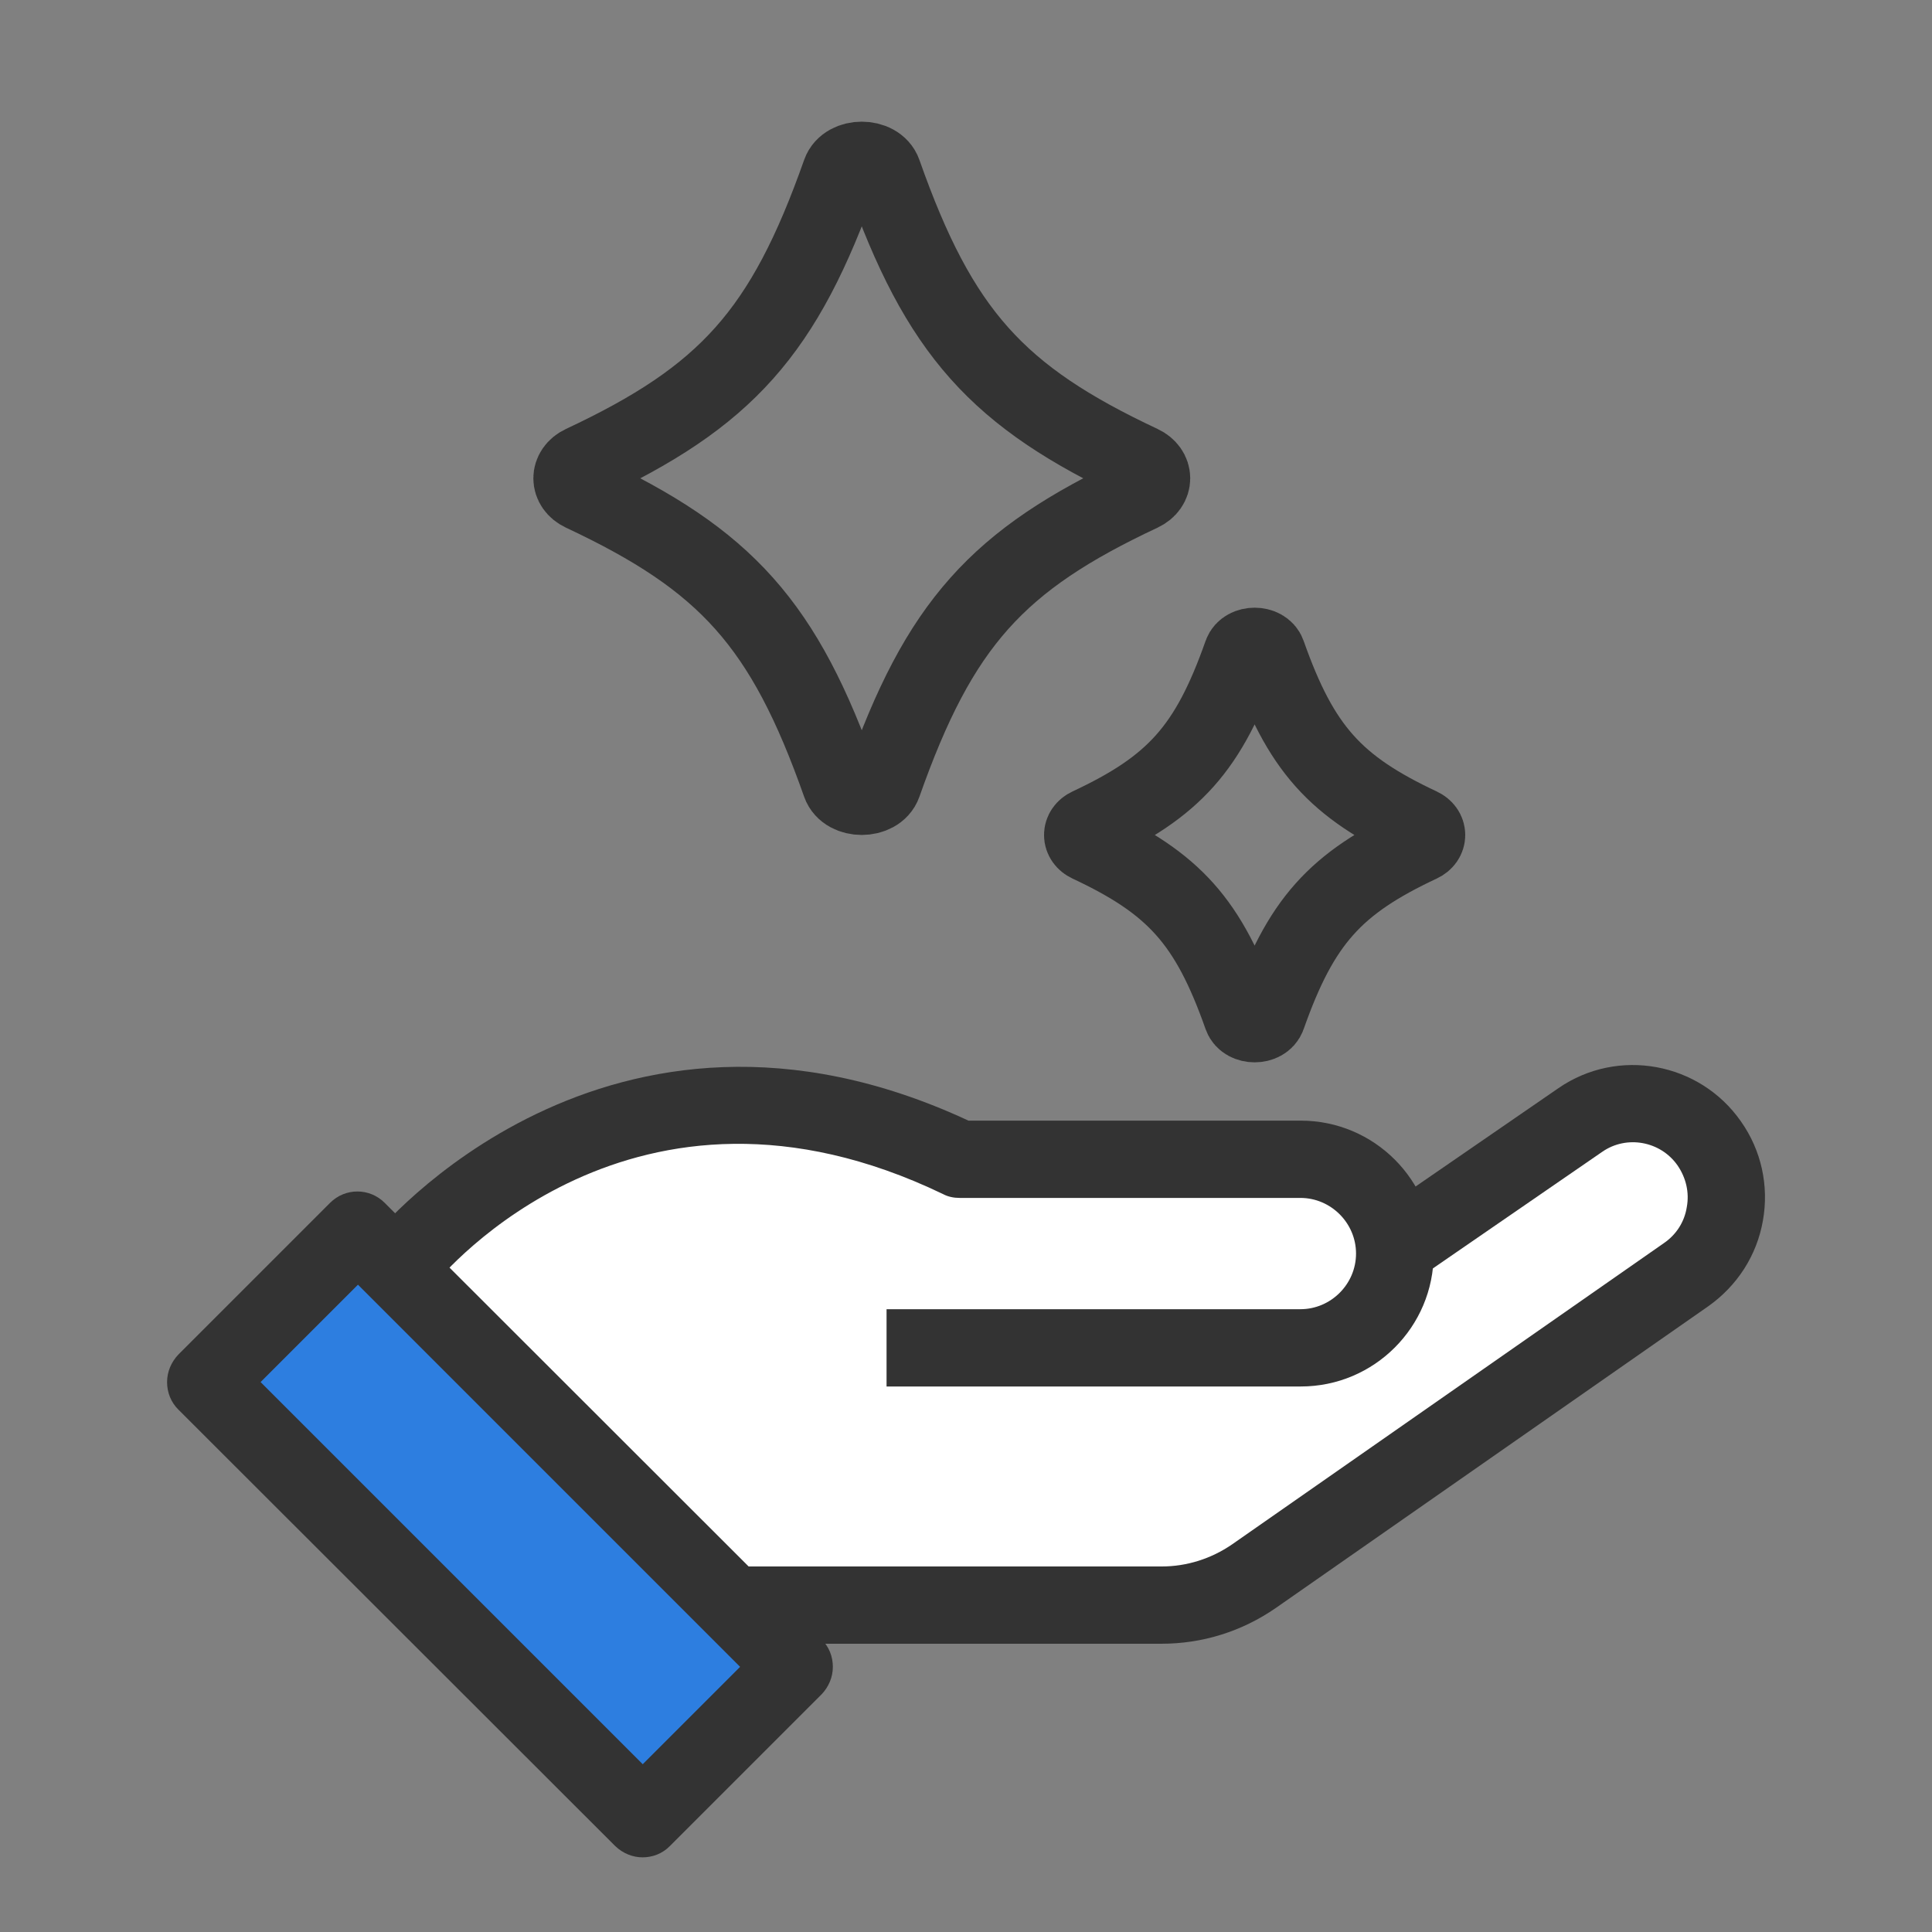
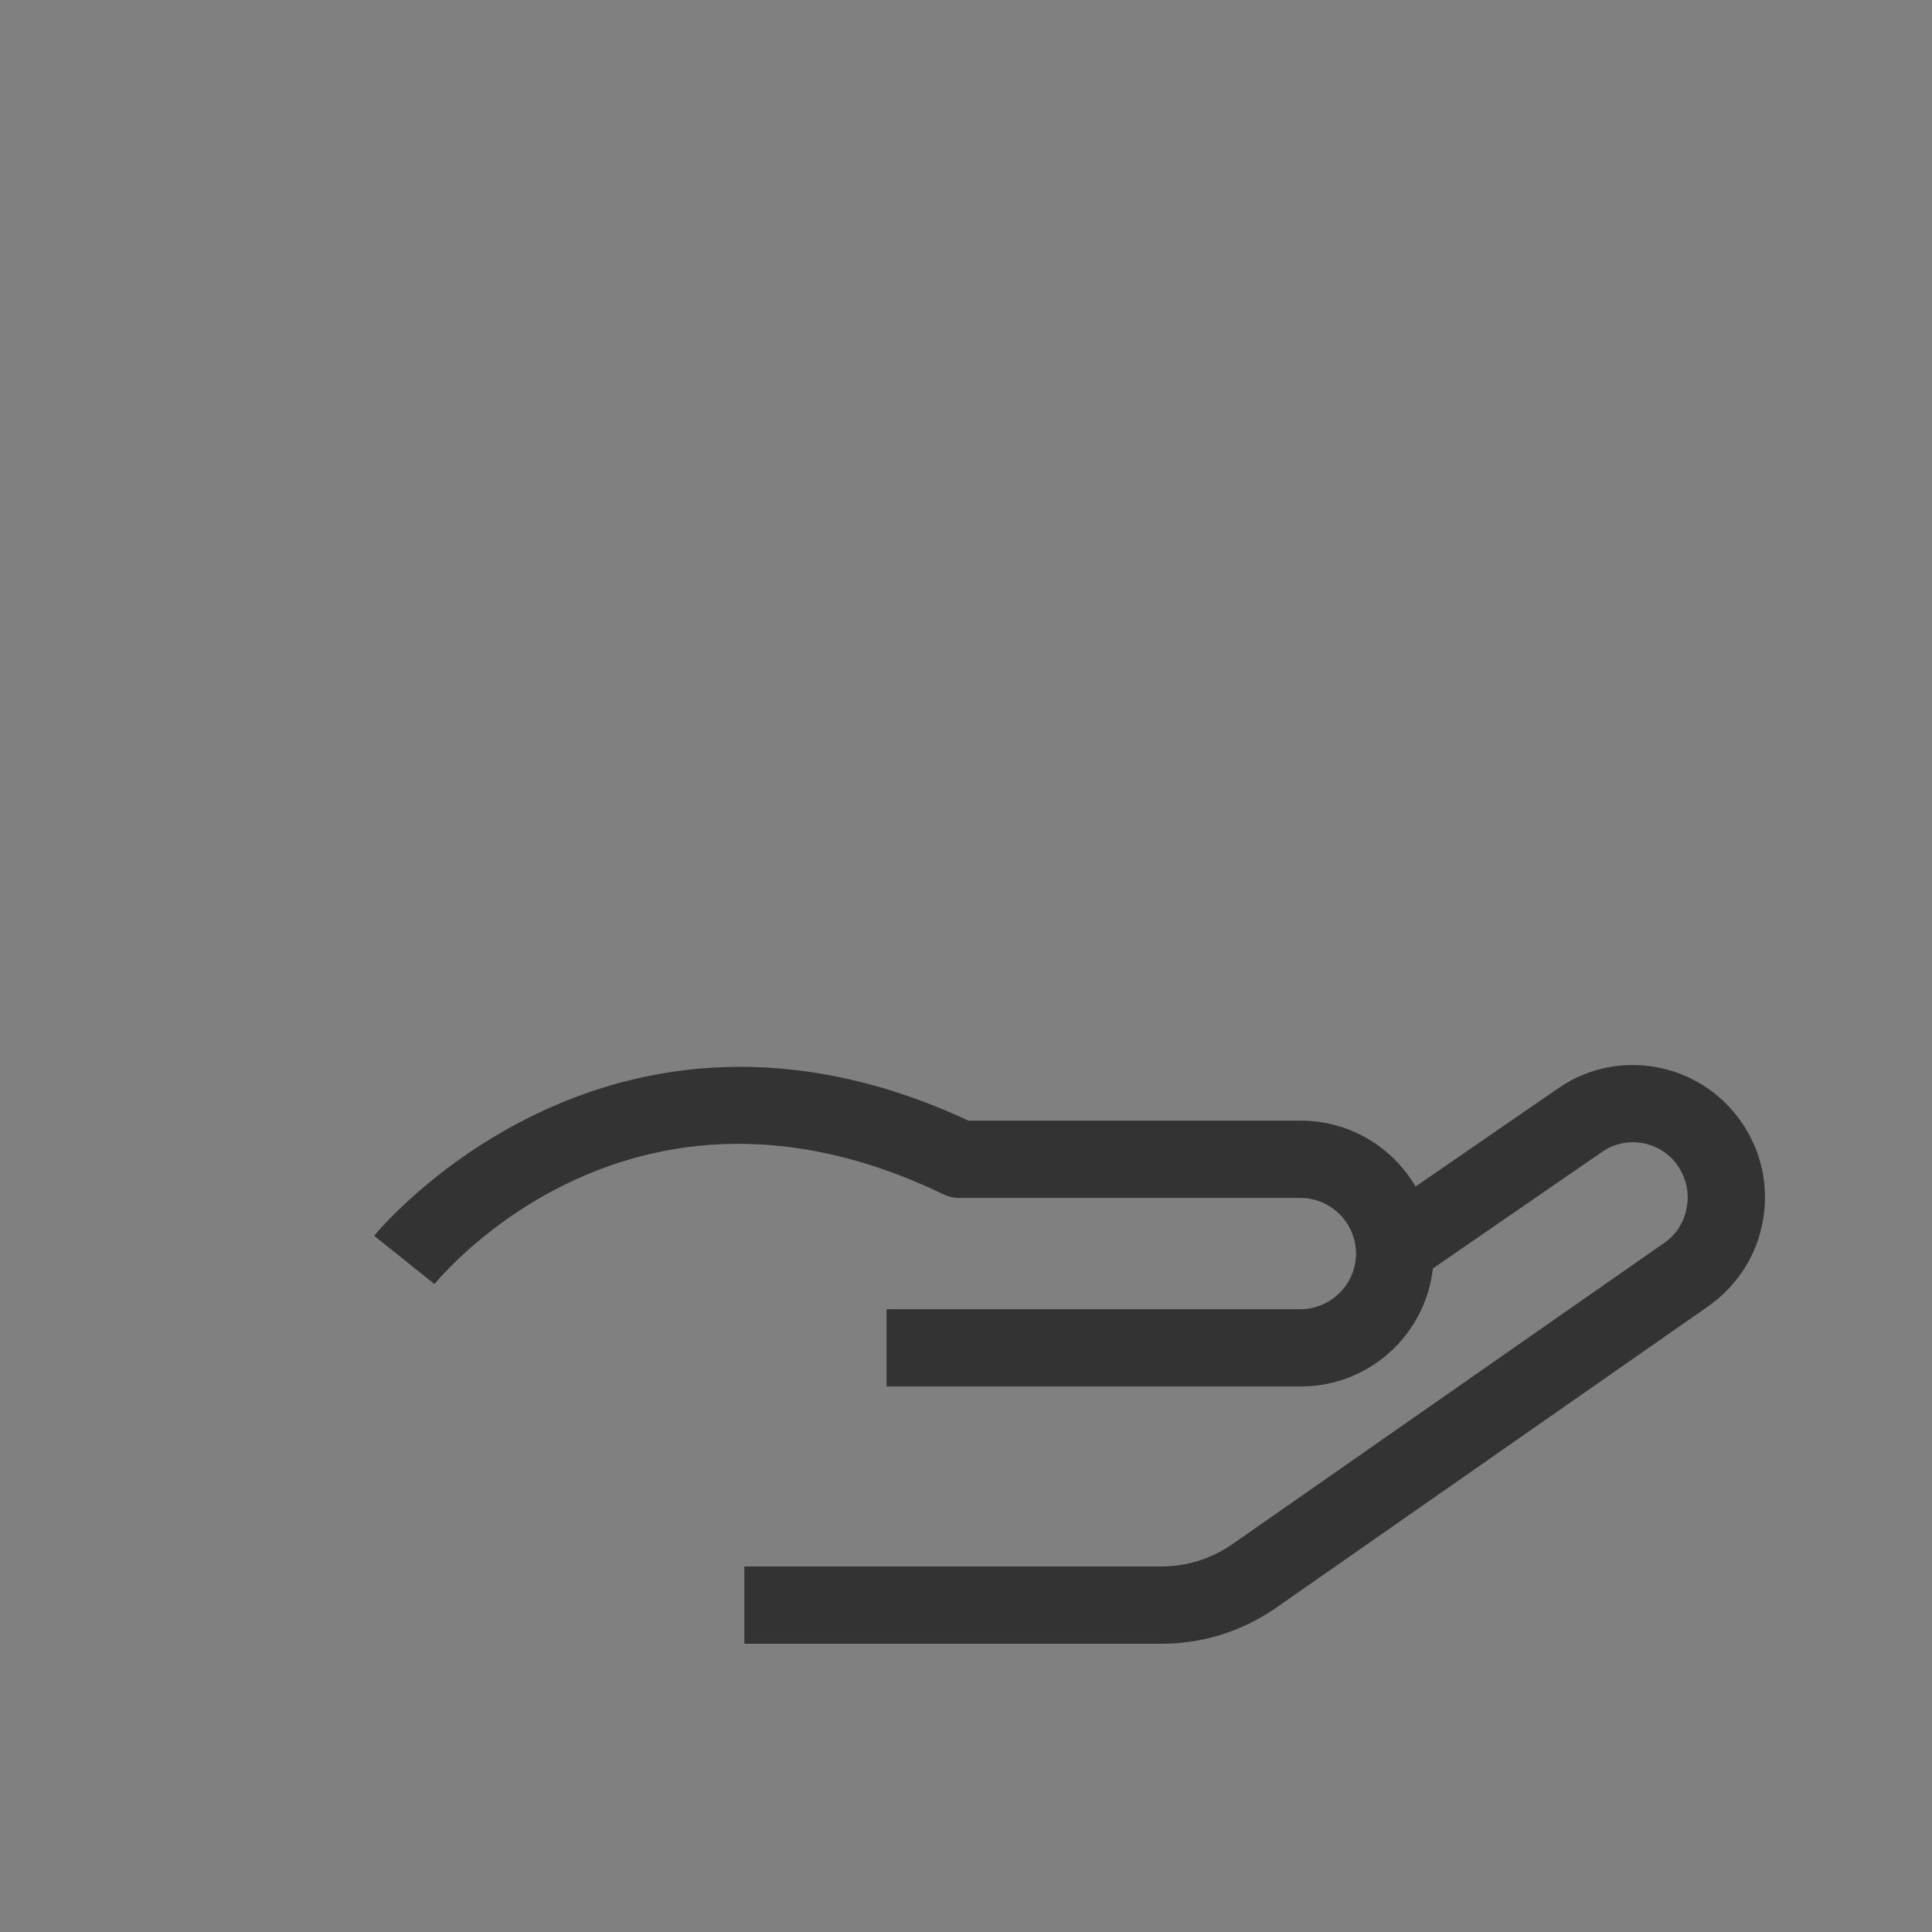
<svg xmlns="http://www.w3.org/2000/svg" width="50" height="50" viewBox="0 0 50 50" fill="none">
  <rect x="0" y="0" width="50" height="50" fill="#808080" stroke="none" />
-   <path d="M10.815 31.84C10.815 31.84 15.335 27.57 21.795 28.92C28.255 30.27 32.205 29.52 33.655 30C35.105 30.48 36.485 31.74 36.485 31.74C36.485 31.74 42.375 27.33 43.835 29.15C45.295 30.97 44.145 32.94 40.925 34.88C37.705 36.82 32.745 41.24 31.075 41.54C29.405 41.84 18.465 41.38 18.465 41.38L10.055 32.97L10.805 31.83L10.815 31.84Z" fill="white" />
  <path d="M30.064 42.54H19.264V40.54H30.064C30.714 40.54 31.344 40.34 31.884 39.97L43.064 32.17C43.384 31.95 43.594 31.62 43.654 31.24C43.724 30.86 43.634 30.48 43.414 30.16C42.974 29.53 42.094 29.37 41.464 29.81L36.584 33.17L35.454 31.52L40.334 28.16C41.874 27.1 43.984 27.49 45.054 29.02C45.584 29.77 45.784 30.69 45.624 31.59C45.464 32.5 44.954 33.28 44.204 33.81L33.024 41.61C32.144 42.22 31.124 42.54 30.054 42.54H30.064Z" fill="#333333" />
  <path d="M33.654 35.882H22.944V33.882H33.654C34.444 33.882 35.094 33.232 35.094 32.442C35.094 31.652 34.444 31.002 33.654 31.002H24.834C24.684 31.002 24.534 30.972 24.404 30.902C16.384 27.042 11.454 32.982 11.244 33.232L9.684 31.982C9.744 31.902 15.694 24.642 25.064 29.002H33.664C35.564 29.002 37.104 30.542 37.104 32.442C37.104 34.342 35.564 35.882 33.664 35.882H33.654Z" fill="#333333" />
-   <path d="M9.258 31.834L5.326 35.766L16.633 47.072L20.564 43.141L9.258 31.834Z" fill="#2D7EE0" />
-   <path d="M16.634 48.068C16.374 48.068 16.124 47.968 15.924 47.778L4.614 36.478C4.424 36.288 4.324 36.038 4.324 35.768C4.324 35.498 4.434 35.248 4.614 35.058L8.544 31.128C8.934 30.738 9.564 30.738 9.954 31.128L21.264 42.428C21.454 42.618 21.554 42.868 21.554 43.138C21.554 43.408 21.444 43.658 21.264 43.848L17.334 47.778C17.134 47.978 16.884 48.068 16.624 48.068H16.634ZM6.744 35.768L16.634 45.658L19.154 43.138L9.264 33.248L6.744 35.768Z" fill="#333333" />
-   <path d="M29.532 12.751C25.812 14.493 24.313 16.14 22.851 20.287C22.7 20.716 21.905 20.716 21.754 20.287C20.292 16.14 18.789 14.493 15.073 12.751C14.713 12.582 14.713 12.175 15.073 12.006C18.793 10.264 20.292 8.613 21.754 4.471C21.905 4.041 22.7 4.041 22.851 4.471C24.313 8.618 25.817 10.264 29.532 12.006C29.893 12.175 29.893 12.582 29.532 12.751Z" stroke="#333333" stroke-width="2" />
-   <path d="M36.759 21.831C34.552 22.865 33.663 23.842 32.795 26.302C32.706 26.557 32.234 26.557 32.144 26.302C31.277 23.842 30.385 22.865 28.18 21.831C27.966 21.731 27.966 21.489 28.18 21.389C30.387 20.355 31.277 19.376 32.144 16.918C32.234 16.663 32.706 16.663 32.795 16.918C33.663 19.379 34.555 20.355 36.759 21.389C36.974 21.489 36.974 21.731 36.759 21.831Z" stroke="#333333" stroke-width="2" />
</svg>